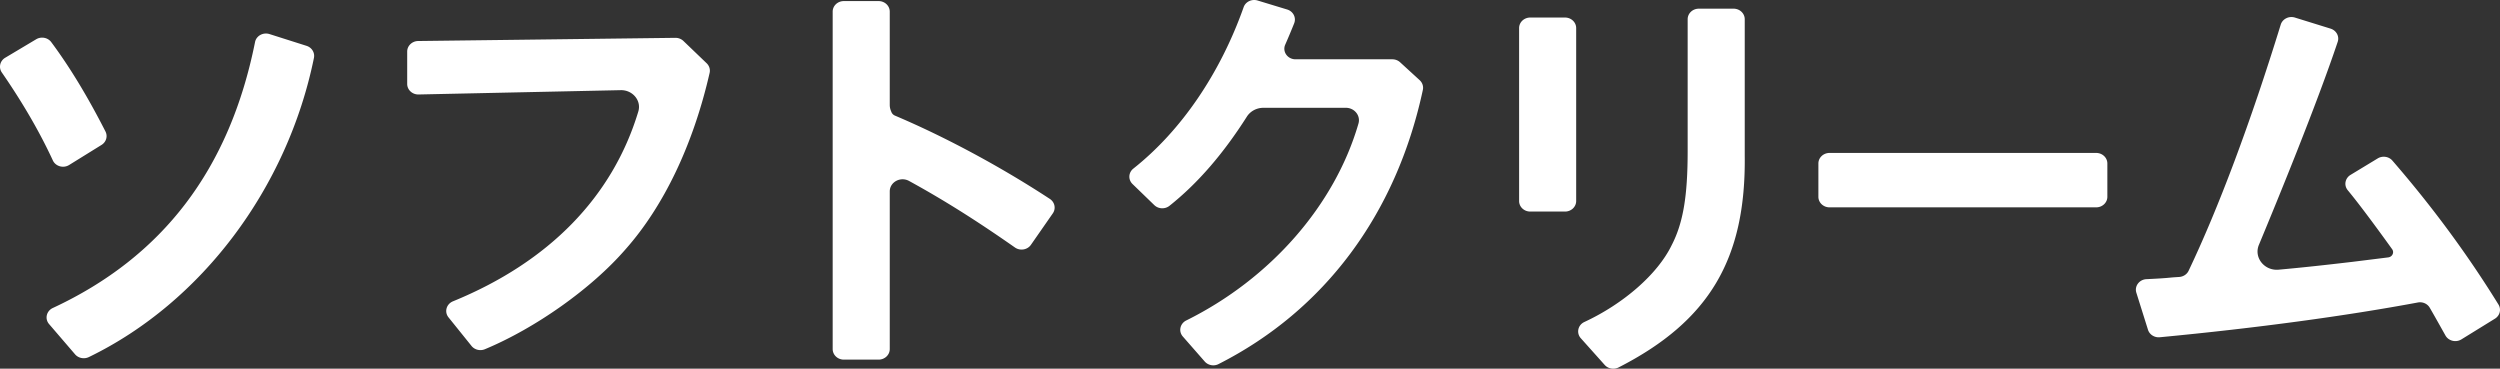
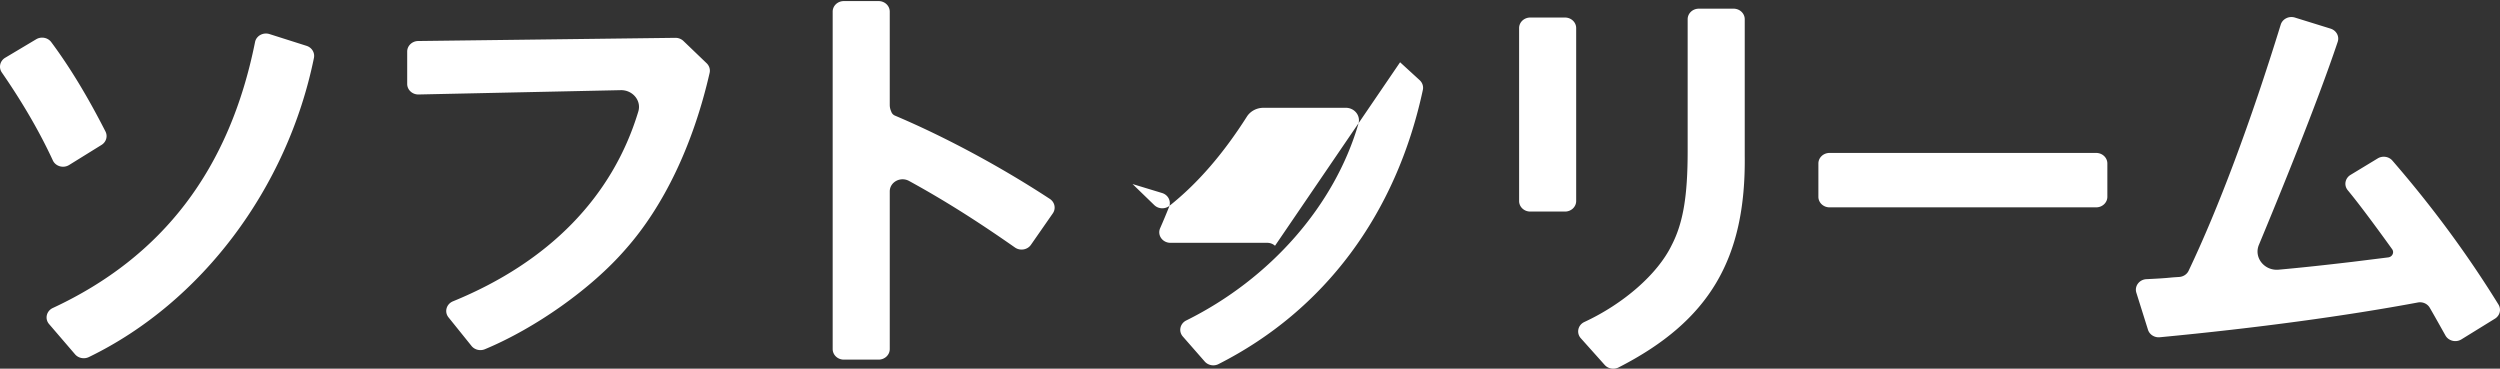
<svg xmlns="http://www.w3.org/2000/svg" id="_レイヤー_2" data-name="レイヤー_2" viewBox="0 0 837.068 123.449">
  <rect x="0" y="0" width="837.068" height="123.449" fill="#333333" stroke="none" />
  <defs>
    <style>.cls-1{fill:#fff}</style>
  </defs>
  <g id="_レイヤー_1-2" data-name="レイヤー_1">
-     <path d="M17.69 53.704C13.22 44.034 7.425 34.124.618 24.277c-1.147-1.66-.654-3.883 1.119-4.94l10.373-6.188c1.684-1.005 3.902-.587 5.049.953 6.115 8.206 12.136 18.122 18.15 29.913.817 1.602.263 3.528-1.31 4.503l-10.85 6.725c-1.933 1.199-4.534.465-5.46-1.539m-.008 49.418C54.58 85.948 76.865 56.614 85.397 14.08c.42-2.095 2.711-3.35 4.848-2.67l12.396 3.938c1.784.567 2.83 2.299 2.473 4.046-8.917 43.703-37.711 81.92-75.345 100.154-1.58.765-3.51.4-4.63-.905l-8.707-10.135c-1.51-1.759-.898-4.386 1.25-5.386M236.605 21.18c.883.846 1.263 2.061.998 3.223-5.467 23.923-15.295 44.55-28.102 59.005-11.47 13.263-30.33 26.525-47.149 33.52-1.58.658-3.429.202-4.474-1.097l-7.703-9.57c-1.472-1.827-.727-4.467 1.502-5.378 32.21-13.175 53.45-35.019 62.054-63.566 1.095-3.63-1.904-7.214-5.893-7.129l-67.68 1.447c-2.094.045-3.817-1.549-3.817-3.53v-10.84c0-1.932 1.642-3.506 3.684-3.531l86.1-1.065a3.85 3.85 0 0 1 2.708 1.052zM299.664 38.715c17.2 7.288 35.745 17.328 51.838 27.874 1.673 1.095 2.126 3.247 1.007 4.854l-7.33 10.535c-1.176 1.691-3.618 2.1-5.34.895-12.893-9.026-23.928-15.966-35.459-22.283-2.871-1.573-6.466.367-6.466 3.505v52.786c0 1.95-1.671 3.531-3.733 3.531h-11.645c-2.062 0-3.733-1.58-3.733-3.531V3.894c0-1.95 1.671-3.532 3.733-3.532h11.645c2.062 0 3.733 1.581 3.733 3.532v31.22c0 .67.13 1.334.381 1.96l.181.45c.214.532.639.958 1.188 1.19M468.787 20.846l6.555 5.998c.914.836 1.325 2.06 1.072 3.239-8.928 41.674-32.981 73.876-68.446 91.836-1.552.786-3.479.402-4.601-.88l-7.325-8.366c-1.516-1.73-.952-4.332 1.152-5.375 28.224-13.994 49.721-38.57 57.657-65.926.77-2.654-1.328-5.277-4.236-5.277h-27.579c-2.268 0-4.38 1.119-5.548 2.957-7.874 12.385-16.42 22.31-25.92 29.863-1.497 1.19-3.713 1.084-5.08-.24l-7.286-7.056c-1.524-1.476-1.384-3.854.288-5.177 15.975-12.648 29.036-31.786 36.92-54.046.646-1.827 2.733-2.816 4.672-2.225l9.9 3.012c2.033.62 3.103 2.729 2.345 4.619a227 227 0 0 1-3.002 7.159c-1.023 2.328.78 4.892 3.445 4.892h32.421c.969 0 1.9.356 2.596.993M527.747 9.402v57.906c0 1.95-1.671 3.53-3.733 3.53H512.37c-2.062 0-3.733-1.58-3.733-3.53V9.402c0-1.95 1.671-3.532 3.733-3.532h11.645c2.062 0 3.733 1.581 3.733 3.532m52.705-6.498c2.062 0 3.733 1.581 3.733 3.532v45.619c.435 34.579-11.814 55.427-42.225 70.962-1.563.799-3.505.468-4.653-.815l-8.01-8.954c-1.565-1.75-.98-4.428 1.196-5.44 13.125-6.1 24.498-16 29.206-25.67 3.882-7.486 5.375-16.525 5.375-31.496V6.436c0-1.95 1.671-3.532 3.733-3.532zM705.6 54.738v11.156c0 1.95-1.672 3.532-3.734 3.532H612.58c-2.062 0-3.734-1.581-3.734-3.532V54.738c0-1.95 1.672-3.53 3.734-3.53h89.286c2.062 0 3.733 1.58 3.733 3.53M818.8 112.328c-2.715-4.85-4.116-7.338-5.259-9.298-.783-1.344-2.39-2.047-3.981-1.75-23.918 4.466-53.738 8.54-86.4 11.64-1.782.17-3.446-.885-3.956-2.51l-3.896-12.407c-.687-2.188.97-4.41 3.381-4.532 3.993-.201 5.702-.28 8.86-.6l2.107-.137c1.37-.09 2.58-.876 3.143-2.06 10.117-21.238 20.728-49.606 30.85-82.42.592-1.917 2.742-2.997 4.749-2.374l11.932 3.703c1.943.603 3.018 2.57 2.401 4.414-6.975 20.834-19.934 52.494-26.388 67.988-1.766 4.24 1.83 8.746 6.626 8.311 8.093-.734 15.599-1.55 24.9-2.65l11.766-1.462c1.387-.172 2.1-1.661 1.313-2.755-3.248-4.523-10.401-14.38-14.851-19.729-1.36-1.634-.924-4.02.927-5.143l9.103-5.518c1.592-.965 3.704-.657 4.903.726 13.299 15.343 25.143 31.378 35.533 48.21 1 1.622.468 3.706-1.195 4.732l-11.226 6.93c-1.839 1.136-4.314.526-5.342-1.31" class="cls-1" />
+     <path d="M17.69 53.704C13.22 44.034 7.425 34.124.618 24.277c-1.147-1.66-.654-3.883 1.119-4.94l10.373-6.188c1.684-1.005 3.902-.587 5.049.953 6.115 8.206 12.136 18.122 18.15 29.913.817 1.602.263 3.528-1.31 4.503l-10.85 6.725c-1.933 1.199-4.534.465-5.46-1.539m-.008 49.418C54.58 85.948 76.865 56.614 85.397 14.08c.42-2.095 2.711-3.35 4.848-2.67l12.396 3.938c1.784.567 2.83 2.299 2.473 4.046-8.917 43.703-37.711 81.92-75.345 100.154-1.58.765-3.51.4-4.63-.905l-8.707-10.135c-1.51-1.759-.898-4.386 1.25-5.386M236.605 21.18c.883.846 1.263 2.061.998 3.223-5.467 23.923-15.295 44.55-28.102 59.005-11.47 13.263-30.33 26.525-47.149 33.52-1.58.658-3.429.202-4.474-1.097l-7.703-9.57c-1.472-1.827-.727-4.467 1.502-5.378 32.21-13.175 53.45-35.019 62.054-63.566 1.095-3.63-1.904-7.214-5.893-7.129l-67.68 1.447c-2.094.045-3.817-1.549-3.817-3.53v-10.84c0-1.932 1.642-3.506 3.684-3.531l86.1-1.065a3.85 3.85 0 0 1 2.708 1.052zM299.664 38.715c17.2 7.288 35.745 17.328 51.838 27.874 1.673 1.095 2.126 3.247 1.007 4.854l-7.33 10.535c-1.176 1.691-3.618 2.1-5.34.895-12.893-9.026-23.928-15.966-35.459-22.283-2.871-1.573-6.466.367-6.466 3.505v52.786c0 1.95-1.671 3.531-3.733 3.531h-11.645c-2.062 0-3.733-1.58-3.733-3.531V3.894c0-1.95 1.671-3.532 3.733-3.532h11.645c2.062 0 3.733 1.581 3.733 3.532v31.22c0 .67.13 1.334.381 1.96l.181.45c.214.532.639.958 1.188 1.19M468.787 20.846l6.555 5.998c.914.836 1.325 2.06 1.072 3.239-8.928 41.674-32.981 73.876-68.446 91.836-1.552.786-3.479.402-4.601-.88l-7.325-8.366c-1.516-1.73-.952-4.332 1.152-5.375 28.224-13.994 49.721-38.57 57.657-65.926.77-2.654-1.328-5.277-4.236-5.277h-27.579c-2.268 0-4.38 1.119-5.548 2.957-7.874 12.385-16.42 22.31-25.92 29.863-1.497 1.19-3.713 1.084-5.08-.24l-7.286-7.056l9.9 3.012c2.033.62 3.103 2.729 2.345 4.619a227 227 0 0 1-3.002 7.159c-1.023 2.328.78 4.892 3.445 4.892h32.421c.969 0 1.9.356 2.596.993M527.747 9.402v57.906c0 1.95-1.671 3.53-3.733 3.53H512.37c-2.062 0-3.733-1.58-3.733-3.53V9.402c0-1.95 1.671-3.532 3.733-3.532h11.645c2.062 0 3.733 1.581 3.733 3.532m52.705-6.498c2.062 0 3.733 1.581 3.733 3.532v45.619c.435 34.579-11.814 55.427-42.225 70.962-1.563.799-3.505.468-4.653-.815l-8.01-8.954c-1.565-1.75-.98-4.428 1.196-5.44 13.125-6.1 24.498-16 29.206-25.67 3.882-7.486 5.375-16.525 5.375-31.496V6.436c0-1.95 1.671-3.532 3.733-3.532zM705.6 54.738v11.156c0 1.95-1.672 3.532-3.734 3.532H612.58c-2.062 0-3.734-1.581-3.734-3.532V54.738c0-1.95 1.672-3.53 3.734-3.53h89.286c2.062 0 3.733 1.58 3.733 3.53M818.8 112.328c-2.715-4.85-4.116-7.338-5.259-9.298-.783-1.344-2.39-2.047-3.981-1.75-23.918 4.466-53.738 8.54-86.4 11.64-1.782.17-3.446-.885-3.956-2.51l-3.896-12.407c-.687-2.188.97-4.41 3.381-4.532 3.993-.201 5.702-.28 8.86-.6l2.107-.137c1.37-.09 2.58-.876 3.143-2.06 10.117-21.238 20.728-49.606 30.85-82.42.592-1.917 2.742-2.997 4.749-2.374l11.932 3.703c1.943.603 3.018 2.57 2.401 4.414-6.975 20.834-19.934 52.494-26.388 67.988-1.766 4.24 1.83 8.746 6.626 8.311 8.093-.734 15.599-1.55 24.9-2.65l11.766-1.462c1.387-.172 2.1-1.661 1.313-2.755-3.248-4.523-10.401-14.38-14.851-19.729-1.36-1.634-.924-4.02.927-5.143l9.103-5.518c1.592-.965 3.704-.657 4.903.726 13.299 15.343 25.143 31.378 35.533 48.21 1 1.622.468 3.706-1.195 4.732l-11.226 6.93c-1.839 1.136-4.314.526-5.342-1.31" class="cls-1" />
  </g>
</svg>